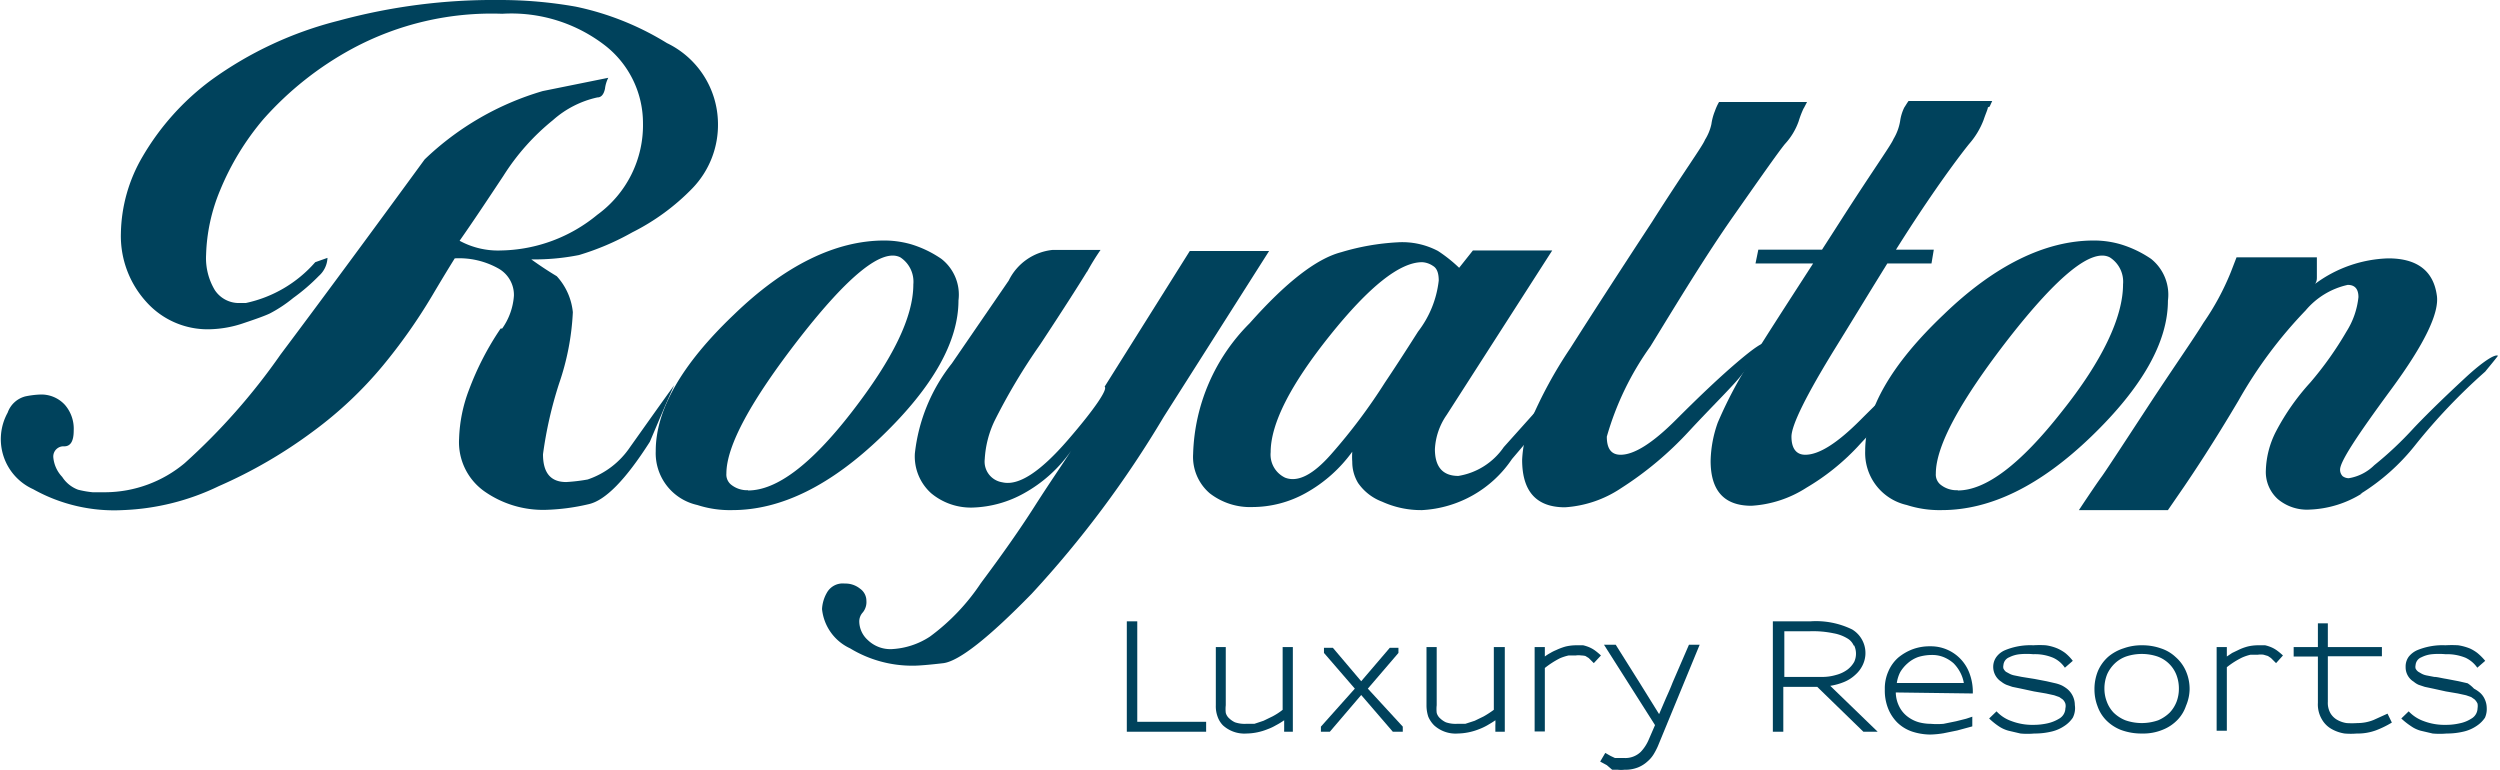
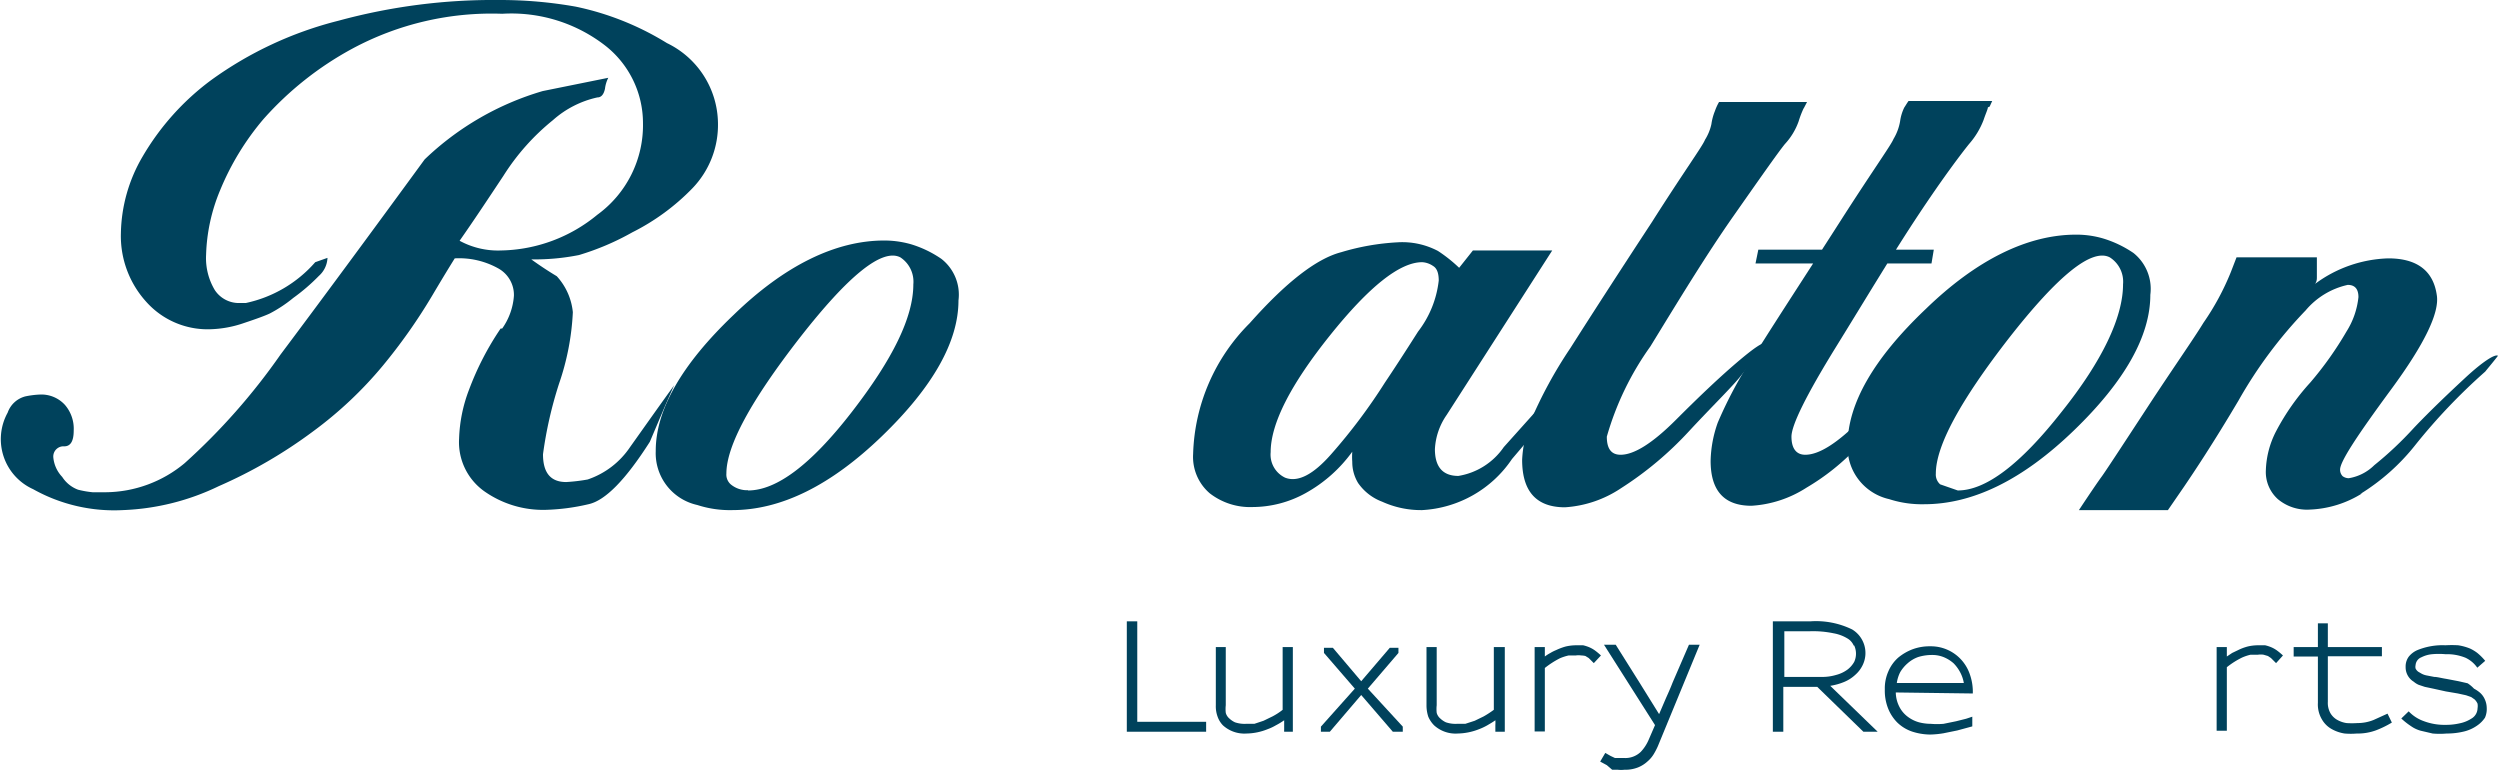
<svg xmlns="http://www.w3.org/2000/svg" id="SUNSCAPE_R_S_2" data-name="SUNSCAPE R&amp;S 2" viewBox="0 0 98.02 30.18">
  <defs>
    <style>.cls-1{fill:#00425c;}</style>
  </defs>
  <path class="cls-1" d="m44.18 28.69v-4.33h.41v3.94h2.7v.39z" />
  <path class="cls-1" d="m50.35 28.69a.45.45 0 0 1 0-.08v-.18c0-.07 0-.13 0-.19a2.9 2.9 0 0 1-.33.2a1.87 1.87 0 0 1-.32.15a2.28 2.28 0 0 1-.83.17a1.25 1.25 0 0 1-.92-.32a.92.92 0 0 1-.21-.34a1.18 1.18 0 0 1-.07-.45v-2.28h.39v2.28a1.36 1.36 0 0 0 0 .3a.44.44 0 0 0 .14.22a.83.83 0 0 0 .22.15a1.17 1.17 0 0 0 .42.06l.34 0l.36-.12l.35-.17a2.48 2.48 0 0 0 .4-.26v-2.46h.4v3.32z" />
  <path class="cls-1" d="m54.61 28.69l-1.24-1.44l-1.23 1.44h-.35v-.2l1.33-1.49l-1.21-1.4v-.2h.35l1.11 1.31l1.12-1.31h.34v.2l-1.2 1.4l1.37 1.49v.2z" />
  <path class="cls-1" d="m58.63 28.69v-.26a1.28 1.28 0 0 0 0-.19c-.11.08-.22.14-.32.2a2.3 2.3 0 0 1-.32.15a2.37 2.37 0 0 1-.84.17a1.25 1.25 0 0 1-.92-.32a1.08 1.08 0 0 1-.23-.34a1.42 1.42 0 0 1-.07-.45v-2.28h.4v2.28a1.39 1.39 0 0 0 0 .3a.44.44 0 0 0 .14.22a.83.83 0 0 0 .22.15a1.17 1.17 0 0 0 .42.06l.34 0l.37-.12l.35-.17a3.85 3.85 0 0 0 .4-.26v-2.46h.43v3.32z" />
  <path class="cls-1" d="m62.49 26l-.2-.2l-.13-.08a.69.69 0 0 0-.16-.02a.72.72 0 0 0-.22 0l-.28 0a1.9 1.9 0 0 0-.34.11a3.47 3.47 0 0 0-.59.38v2.49h-.4v-3.31h.4v.37a1.64 1.64 0 0 1 .22-.14a1.51 1.51 0 0 1 .22-.11a2.35 2.35 0 0 1 .37-.14a1.84 1.84 0 0 1 .41-.05l.28 0a1.43 1.43 0 0 1 .27.09a1.18 1.18 0 0 1 .19.11a2.49 2.49 0 0 1 .24.2z" />
  <path class="cls-1" d="m65 29.26a2.7 2.7 0 0 1-.15.29a1.18 1.18 0 0 1-.25.3a1.23 1.23 0 0 1-.38.24a1.36 1.36 0 0 1-.53.09a1.06 1.06 0 0 1-.26 0l-.22 0l-.21-.18l-.26-.14l.2-.34l.21.12l.17.08l.17 0l.19 0a.87.87 0 0 0 .65-.24a1.6 1.6 0 0 0 .3-.45l.26-.6l-2-3.15h.46l.93 1.48l.77 1.24l.27-.63c.09-.2.18-.4.26-.61l.64-1.48h.42z" />
  <path class="cls-1" d="m73.06 28.69l-1.81-1.76h-1.33v1.76h-.41v-4.33h1.49a3.23 3.23 0 0 1 1.62.32a1.08 1.08 0 0 1 .41 1.4a1.2 1.2 0 0 1-.29.38a1.44 1.44 0 0 1-.44.28a2.39 2.39 0 0 1-.54.15l1.86 1.8zm-.38-3.38a.59.59 0 0 0-.25-.28a1.57 1.57 0 0 0-.54-.2a3.91 3.91 0 0 0-.93-.08h-1v1.79h1.42a1.91 1.91 0 0 0 .62-.08a1.29 1.29 0 0 0 .44-.21a1 1 0 0 0 .26-.3a.77.77 0 0 0 0-.64z" />
  <path class="cls-1" d="m74.33 27.15a1.27 1.27 0 0 0 .15.58a1.12 1.12 0 0 0 .33.38a1.32 1.32 0 0 0 .43.21a1.88 1.88 0 0 0 .46.06a3 3 0 0 0 .5 0l.49-.1l.4-.1l.24-.08l0 .38l-.59.16l-.54.11a3.61 3.61 0 0 1-.52.05a2.37 2.37 0 0 1-.69-.11a1.55 1.55 0 0 1-.6-.36a1.64 1.64 0 0 1-.36-.55a1.9 1.9 0 0 1-.13-.75a1.64 1.64 0 0 1 .14-.71a1.5 1.5 0 0 1 .39-.54a2 2 0 0 1 .55-.32a1.9 1.9 0 0 1 .7-.12a1.61 1.61 0 0 1 1.22.53a1.63 1.63 0 0 1 .32.53a2.08 2.08 0 0 1 .13.79zm2.67-.36a1.39 1.39 0 0 0-.14-.42a1.5 1.5 0 0 0-.26-.36a1.36 1.36 0 0 0-.38-.24a1.19 1.19 0 0 0-.47-.09a1.85 1.85 0 0 0-.54.08a1.27 1.27 0 0 0-.42.25a1.39 1.39 0 0 0-.29.35a1.36 1.36 0 0 0-.13.42h2.63z" />
-   <path class="cls-1" d="m81.27 28.14a1.14 1.14 0 0 1-.31.31a1.5 1.5 0 0 1-.51.23a2.84 2.84 0 0 1-.69.08a3 3 0 0 1-.54 0l-.47-.11a1.27 1.27 0 0 1-.39-.18a2.71 2.71 0 0 1-.37-.3l.29-.28a1.43 1.43 0 0 0 .58.38a2.31 2.31 0 0 0 .88.15a2.48 2.48 0 0 0 .54-.06a1.51 1.51 0 0 0 .45-.18a.48.48 0 0 0 .25-.41a.39.39 0 0 0 0-.18a.39.39 0 0 0-.11-.17l-.13-.09l-.2-.07l-.32-.07l-.47-.08l-.51-.11l-.34-.07l-.23-.08a.82.82 0 0 1-.2-.12a.69.69 0 0 1-.32-.58a.66.66 0 0 1 .13-.4a.82.82 0 0 1 .34-.26a2.59 2.59 0 0 1 1.1-.19a3.91 3.91 0 0 1 .49 0a1.81 1.81 0 0 1 .47.13a1.69 1.69 0 0 1 .29.17a1.79 1.79 0 0 1 .3.31l-.31.27a1.11 1.11 0 0 0-.46-.39a1.84 1.84 0 0 0-.78-.14a2.89 2.89 0 0 0-.52 0a1.16 1.16 0 0 0-.42.12a.36.36 0 0 0-.23.31a.28.28 0 0 0 0 .13a.38.38 0 0 0 .1.13l.13.07a.69.69 0 0 0 .19.07l.3.06l.5.08l.47.09l.35.08a1.31 1.31 0 0 1 .26.09a1.37 1.37 0 0 1 .2.13a.82.82 0 0 1 .3.63a.83.83 0 0 1-.08.5z" />
-   <path class="cls-1" d="m85.71 27.67a1.47 1.47 0 0 1-.33.55a1.64 1.64 0 0 1-.58.39a2 2 0 0 1-.82.15a2.31 2.31 0 0 1-.82-.14a1.67 1.67 0 0 1-.58-.38a1.49 1.49 0 0 1-.34-.55a1.84 1.84 0 0 1-.12-.66a1.86 1.86 0 0 1 .14-.73a1.59 1.59 0 0 1 .4-.55a1.75 1.75 0 0 1 .6-.33a2.09 2.09 0 0 1 .74-.12a2.18 2.18 0 0 1 .72.12a1.53 1.53 0 0 1 .58.34a1.56 1.56 0 0 1 .4.54a1.75 1.75 0 0 1 .15.74a1.72 1.72 0 0 1-.14.63zm-.28-.67a1.48 1.48 0 0 0-.11-.57a1.24 1.24 0 0 0-.76-.7a1.95 1.95 0 0 0-1.17 0a1.24 1.24 0 0 0-.46.27a1.35 1.35 0 0 0-.31.43a1.48 1.48 0 0 0-.11.57a1.43 1.43 0 0 0 .09.5a1.25 1.25 0 0 0 .27.44a1.41 1.41 0 0 0 .46.3a1.95 1.95 0 0 0 1.29 0a1.48 1.48 0 0 0 .45-.3a1.3 1.3 0 0 0 .27-.43a1.44 1.44 0 0 0 .09-.51z" />
  <path class="cls-1" d="m89.24 26l-.2-.2l-.12-.08l-.17-.05a.75.75 0 0 0-.22 0l-.29 0a1.82 1.82 0 0 0-.33.11a3.19 3.19 0 0 0-.6.38v2.49h-.4v-3.28h.4v.37l.21-.14l.23-.11a2 2 0 0 1 .37-.14a1.77 1.77 0 0 1 .41-.05l.28 0a1.43 1.43 0 0 1 .27.09a1.18 1.18 0 0 1 .19.11a2.49 2.49 0 0 1 .24.2z" />
  <path class="cls-1" d="m93.17 28.63a2.06 2.06 0 0 1-.76.13a2.9 2.9 0 0 1-.48 0a1.48 1.48 0 0 1-.5-.17a1 1 0 0 1-.39-.38a1.14 1.14 0 0 1-.16-.65v-1.82h-.95v-.37h.95v-.93h.39v.93h2.12v.36h-2.12v1.79a.82.82 0 0 0 .1.44a.72.72 0 0 0 .26.26a1.08 1.08 0 0 0 .37.13a3 3 0 0 0 .43 0a1.68 1.68 0 0 0 .63-.12l.55-.25l.17.35a3.85 3.85 0 0 1-.61.3z" />
  <path class="cls-1" d="m97.43 28.14a1.14 1.14 0 0 1-.31.31a1.5 1.5 0 0 1-.51.23a2.82 2.82 0 0 1-.68.08a3.16 3.16 0 0 1-.55 0l-.47-.11a1.21 1.21 0 0 1-.38-.18a2.72 2.72 0 0 1-.38-.3l.29-.28a1.5 1.5 0 0 0 .58.38a2.31 2.31 0 0 0 .88.15a2.35 2.35 0 0 0 .54-.06a1.32 1.32 0 0 0 .45-.18a.48.48 0 0 0 .25-.41a.57.57 0 0 0 0-.18a.52.52 0 0 0-.12-.17l-.13-.09l-.2-.07l-.32-.07l-.47-.08l-.5-.11l-.33-.07l-.24-.08a.76.76 0 0 1-.19-.12a.66.66 0 0 1-.32-.58a.65.65 0 0 1 .12-.4a.88.88 0 0 1 .34-.26a2.59 2.59 0 0 1 1.1-.19a4.19 4.19 0 0 1 .5 0a2.06 2.06 0 0 1 .47.13a1.61 1.61 0 0 1 .28.17a2.24 2.24 0 0 1 .31.31l-.31.27a1.17 1.17 0 0 0-.46-.39a1.93 1.93 0 0 0-.79-.14a2.89 2.89 0 0 0-.52 0a1.16 1.16 0 0 0-.42.12a.36.36 0 0 0-.23.31a.28.28 0 0 0 0 .13a.32.32 0 0 0 .11.13l.12.07a.69.69 0 0 0 .19.07l.31.06c.12 0 .29.05.49.08l.47.09l.35.08a1.31 1.31 0 0 1 .25.21a1.37 1.37 0 0 1 .2.13a.74.74 0 0 1 .22.28a.85.85 0 0 1 .08.35a.83.83 0 0 1-.07.38z" />
  <path class="cls-1" d="m19.69 12.88a2.53 2.53 0 0 0 .46-1.29a1.19 1.19 0 0 0-.62-1.07a3.15 3.15 0 0 0-1.7-.39s-.31.49-.89 1.47a21.73 21.73 0 0 1-1.94 2.75a15.4 15.4 0 0 1-2.72 2.56a18.74 18.74 0 0 1-3.7 2.15a9.42 9.42 0 0 1-3.76.94a6.5 6.5 0 0 1-3.52-.82a2.15 2.15 0 0 1-1-3a1 1 0 0 1 .7-.64a3.58 3.58 0 0 1 .55-.07a1.25 1.25 0 0 1 1 .41a1.43 1.43 0 0 1 .34 1c0 .41-.12.62-.37.62a.4.4 0 0 0-.43.43a1.28 1.28 0 0 0 .35.77a1.26 1.26 0 0 0 .62.5a3.78 3.78 0 0 0 .57.1l.52 0a4.89 4.89 0 0 0 3.09-1.14a24.78 24.78 0 0 0 3.76-4.26q2.34-3.12 5.65-7.65a11.26 11.26 0 0 1 4.63-2.68l2.57-.52a1.28 1.28 0 0 0-.13.43c-.05.23-.15.34-.3.34a3.87 3.87 0 0 0-1.74.89a8.92 8.92 0 0 0-1.94 2.18c-.61.92-1.18 1.78-1.72 2.55a3.15 3.15 0 0 0 1.63.38a6.08 6.08 0 0 0 3.77-1.4a4.34 4.34 0 0 0 1.79-3.6a3.86 3.86 0 0 0-1.44-3a6 6 0 0 0-4.08-1.28a11.52 11.52 0 0 0-5.88 1.37a12.78 12.78 0 0 0-3.48 2.76a10.41 10.41 0 0 0-1.7 2.79a7.08 7.08 0 0 0-.55 2.54a2.44 2.44 0 0 0 .34 1.37a1.13 1.13 0 0 0 1 .51h.22a5 5 0 0 0 2.72-1.6l.48-.17a1 1 0 0 1-.34.71a7.53 7.53 0 0 1-1 .86a5.31 5.31 0 0 1-.92.61c-.19.09-.52.21-1 .37a4.38 4.38 0 0 1-1.37.25a3.22 3.22 0 0 1-2.47-1.07a3.84 3.84 0 0 1-1-2.7a6.13 6.13 0 0 1 .85-3a10 10 0 0 1 2.69-3a14.57 14.57 0 0 1 5-2.33a23.11 23.11 0 0 1 6.29-.81a17 17 0 0 1 3 .26a11.12 11.12 0 0 1 3.58 1.43a3.53 3.53 0 0 1 2 3.12a3.58 3.58 0 0 1-1 2.57a8.72 8.72 0 0 1-2.36 1.73a10.15 10.15 0 0 1-2.09.89a8.9 8.9 0 0 1-1.87.17c.32.23.65.45 1 .66a2.44 2.44 0 0 1 .63 1.41a10 10 0 0 1-.54 2.8a15.85 15.85 0 0 0-.63 2.77c0 .73.3 1.09.91 1.09a6.91 6.91 0 0 0 .84-.1a3.26 3.26 0 0 0 1.67-1.28c.57-.8 1.14-1.61 1.72-2.41c-.33.74-.64 1.48-.95 2.21c-.95 1.49-1.75 2.31-2.41 2.45a8.25 8.25 0 0 1-1.67.22a4 4 0 0 1-2.4-.72a2.36 2.36 0 0 1-1-2.07a5.84 5.84 0 0 1 .39-1.92a11.26 11.26 0 0 1 1.24-2.4" />
  <path class="cls-1" d="m29.33 19.23c1.11 0 2.46-1 4.07-3.08s2.41-3.72 2.41-5a1.14 1.14 0 0 0-.51-1.06q-1.06-.54-3.94 3.15c-1.92 2.47-2.88 4.24-2.88 5.33a.51.51 0 0 0 .17.42a1 1 0 0 0 .68.23m-3.62-1.54q0-2.42 3.05-5.33c2-1.94 4-2.92 5.91-2.92a3.82 3.82 0 0 1 1.06.15a4.3 4.3 0 0 1 1.18.57a1.78 1.78 0 0 1 .67 1.63c0 1.61-1 3.39-3 5.32s-3.95 2.9-5.87 2.9a4.12 4.12 0 0 1-1.37-.2a2.08 2.08 0 0 1-1.63-2.11" />
-   <path class="cls-1" d="m42.62 10.65c-.3.49-.91 1.45-1.84 2.86a23.6 23.6 0 0 0-1.79 3a4 4 0 0 0-.38 1.49a.82.82 0 0 0 .69.91c.63.15 1.48-.4 2.57-1.66s1.57-2 1.44-2.09l3.34-5.32h3.11l-4.13 6.5a41.23 41.23 0 0 1-5.18 6.94q-2.52 2.58-3.45 2.72c-.59.07-1 .1-1.17.1a4.69 4.69 0 0 1-2.5-.68a1.91 1.91 0 0 1-1.1-1.54a1.44 1.44 0 0 1 .19-.64a.71.71 0 0 1 .7-.36a.91.91 0 0 1 .6.2a.58.58 0 0 1 .25.48a.64.64 0 0 1-.14.45a.52.52 0 0 0-.14.35a1 1 0 0 0 .34.74a1.27 1.27 0 0 0 .94.35a3 3 0 0 0 1.49-.49a8.29 8.29 0 0 0 2-2.1c.8-1.07 1.5-2.06 2.1-3s1.08-1.63 1.44-2.19a5.5 5.5 0 0 1-1.85 1.67a4.39 4.39 0 0 1-2 .56a2.43 2.43 0 0 1-1.64-.56a1.94 1.94 0 0 1-.64-1.56a6.88 6.88 0 0 1 1.45-3.53l2.23-3.25a2.16 2.16 0 0 1 1.71-1.2h1.89a9.93 9.93 0 0 0-.53.86" />
  <path class="cls-1" d="m55.6 13a4 4 0 0 0 .81-2c0-.29-.07-.48-.22-.57a.83.83 0 0 0-.43-.15q-1.32 0-3.63 2.89t-2.31 4.56a1 1 0 0 0 .57 1c.5.19 1.1-.12 1.81-.93a22.16 22.16 0 0 0 2.1-2.8c.33-.49.76-1.15 1.3-2m-6.6-.33q2.13-2.4 3.58-2.78a9.35 9.35 0 0 1 2.23-.39a3 3 0 0 1 1.57.34a5.72 5.72 0 0 1 .83.66l.54-.68h3.11l-4.14 6.45a2.57 2.57 0 0 0-.46 1.34c0 .7.31 1.05.92 1.05a2.68 2.68 0 0 0 1.78-1.13l2.16-2.41l2-1.85c.06.06-.3.55-1.07 1.47l-2.77 3.26a4.54 4.54 0 0 1-3.52 2a3.68 3.68 0 0 1-1.57-.33a2 2 0 0 1-.94-.73a1.58 1.58 0 0 1-.23-.83a2.67 2.67 0 0 1 0-.4a5.6 5.6 0 0 1-1.84 1.63a4.31 4.31 0 0 1-2.06.54a2.58 2.58 0 0 1-1.69-.54a1.88 1.88 0 0 1-.65-1.54a7.54 7.54 0 0 1 2.22-5.13" />
  <path class="cls-1" d="m70.72 4.24a3.83 3.83 0 0 0-.2.52a2.57 2.57 0 0 1-.54.89c-.29.36-.94 1.29-2 2.8s-2.1 3.22-3.27 5.13a11.47 11.47 0 0 0-1.71 3.54c0 .48.18.71.54.71c.53 0 1.25-.45 2.17-1.37s1.7-1.66 2.38-2.24s1.05-.83 1.13-.75c-.33.44-.64.87-1 1.31s-1.09 1.15-2 2.13a13.47 13.47 0 0 1-2.66 2.23a4.46 4.46 0 0 1-2.2.75q-1.68 0-1.68-1.86a4.67 4.67 0 0 1 .32-1.49a17.22 17.22 0 0 1 1.57-2.89q1.27-2 3.19-4.93c1.27-2 2-3 2.09-3.24a1.92 1.92 0 0 0 .25-.61a2.17 2.17 0 0 1 .14-.52a2 2 0 0 1 .16-.35h3.45l-.13.25" />
  <path class="cls-1" d="m68.94 9.79h6.88l-.09.54h-6.9zm9-5.58c0 .07-.08.23-.17.5a3.12 3.12 0 0 1-.57.94c-.29.36-1 1.29-2 2.8s-2.02 3.22-3.2 5.13s-1.76 3.09-1.76 3.54s.18.71.54.71c.54 0 1.25-.45 2.15-1.35s1.68-1.65 2.38-2.24s1.09-.85 1.18-.77l-1 1.31c-1.23 1.24-2.12 2.15-2.66 2.74a9 9 0 0 1-2 1.6a4.47 4.47 0 0 1-2.16.71c-1.07 0-1.6-.59-1.6-1.76a4.72 4.72 0 0 1 .28-1.5a16.72 16.72 0 0 1 1.59-2.89c.86-1.37 1.93-3 3.21-5s2-3 2.09-3.23a2 2 0 0 0 .26-.7a1.77 1.77 0 0 1 .16-.53c.06-.09.11-.18.17-.26h3.28l-.1.22" />
-   <path class="cls-1" d="m76.76 19.23q1.65 0 4.07-3.08c1.6-2 2.41-3.72 2.41-5a1.13 1.13 0 0 0-.52-1.06q-1.05-.54-3.94 3.15c-1.92 2.47-2.88 4.24-2.88 5.33a.51.51 0 0 0 .17.42a1 1 0 0 0 .69.23m-3.63-1.54q0-2.42 3.06-5.33c2-1.94 4-2.92 5.9-2.92a3.72 3.72 0 0 1 1.06.15a4.34 4.34 0 0 1 1.19.57a1.8 1.8 0 0 1 .66 1.64c0 1.61-1 3.39-3 5.32s-3.95 2.89-5.87 2.89a4.16 4.16 0 0 1-1.37-.2a2.09 2.09 0 0 1-1.63-2.11" />
+   <path class="cls-1" d="m76.76 19.23q1.65 0 4.07-3.08c1.6-2 2.41-3.72 2.41-5a1.13 1.13 0 0 0-.52-1.06q-1.05-.54-3.94 3.15c-1.92 2.47-2.88 4.24-2.88 5.33a.51.51 0 0 0 .17.42m-3.63-1.54q0-2.42 3.06-5.33c2-1.94 4-2.92 5.9-2.92a3.72 3.72 0 0 1 1.06.15a4.34 4.34 0 0 1 1.19.57a1.8 1.8 0 0 1 .66 1.64c0 1.61-1 3.39-3 5.32s-3.95 2.89-5.87 2.89a4.16 4.16 0 0 1-1.37-.2a2.09 2.09 0 0 1-1.63-2.11" />
  <path class="cls-1" d="m92.62 19.34a4.15 4.15 0 0 1-2.06.64a1.78 1.78 0 0 1-1.25-.41a1.43 1.43 0 0 1-.47-1.14a3.55 3.55 0 0 1 .4-1.52a9.11 9.11 0 0 1 1.34-1.91a13.44 13.44 0 0 0 1.42-2a3.13 3.13 0 0 0 .47-1.35q0-.48-.42-.48a3 3 0 0 0-1.65 1a17.53 17.53 0 0 0-2.63 3.53c-1 1.69-1.75 2.81-2.13 3.37l-.64.93h-3.49c.45-.68.75-1.12.89-1.31s.73-1.09 1.77-2.68s1.83-2.71 2.22-3.35a10.13 10.13 0 0 0 1.08-2l.22-.57h3.15v.48c0 .09 0 .18 0 .28s0 .18-.07.28a5.06 5.06 0 0 1 2.87-1c1.12 0 1.76.48 1.9 1.43c.12.69-.48 1.93-1.79 3.71s-2 2.82-2 3.14a.36.36 0 0 0 .1.26a.41.41 0 0 0 .24.08a1.84 1.84 0 0 0 1-.51a13.8 13.8 0 0 0 1.56-1.47c.62-.65 1.3-1.3 2-1.95s1.18-.95 1.29-.87c-.16.21-.33.41-.5.62a23 23 0 0 0-2.75 2.89a8.31 8.31 0 0 1-2.15 1.91" />
</svg>